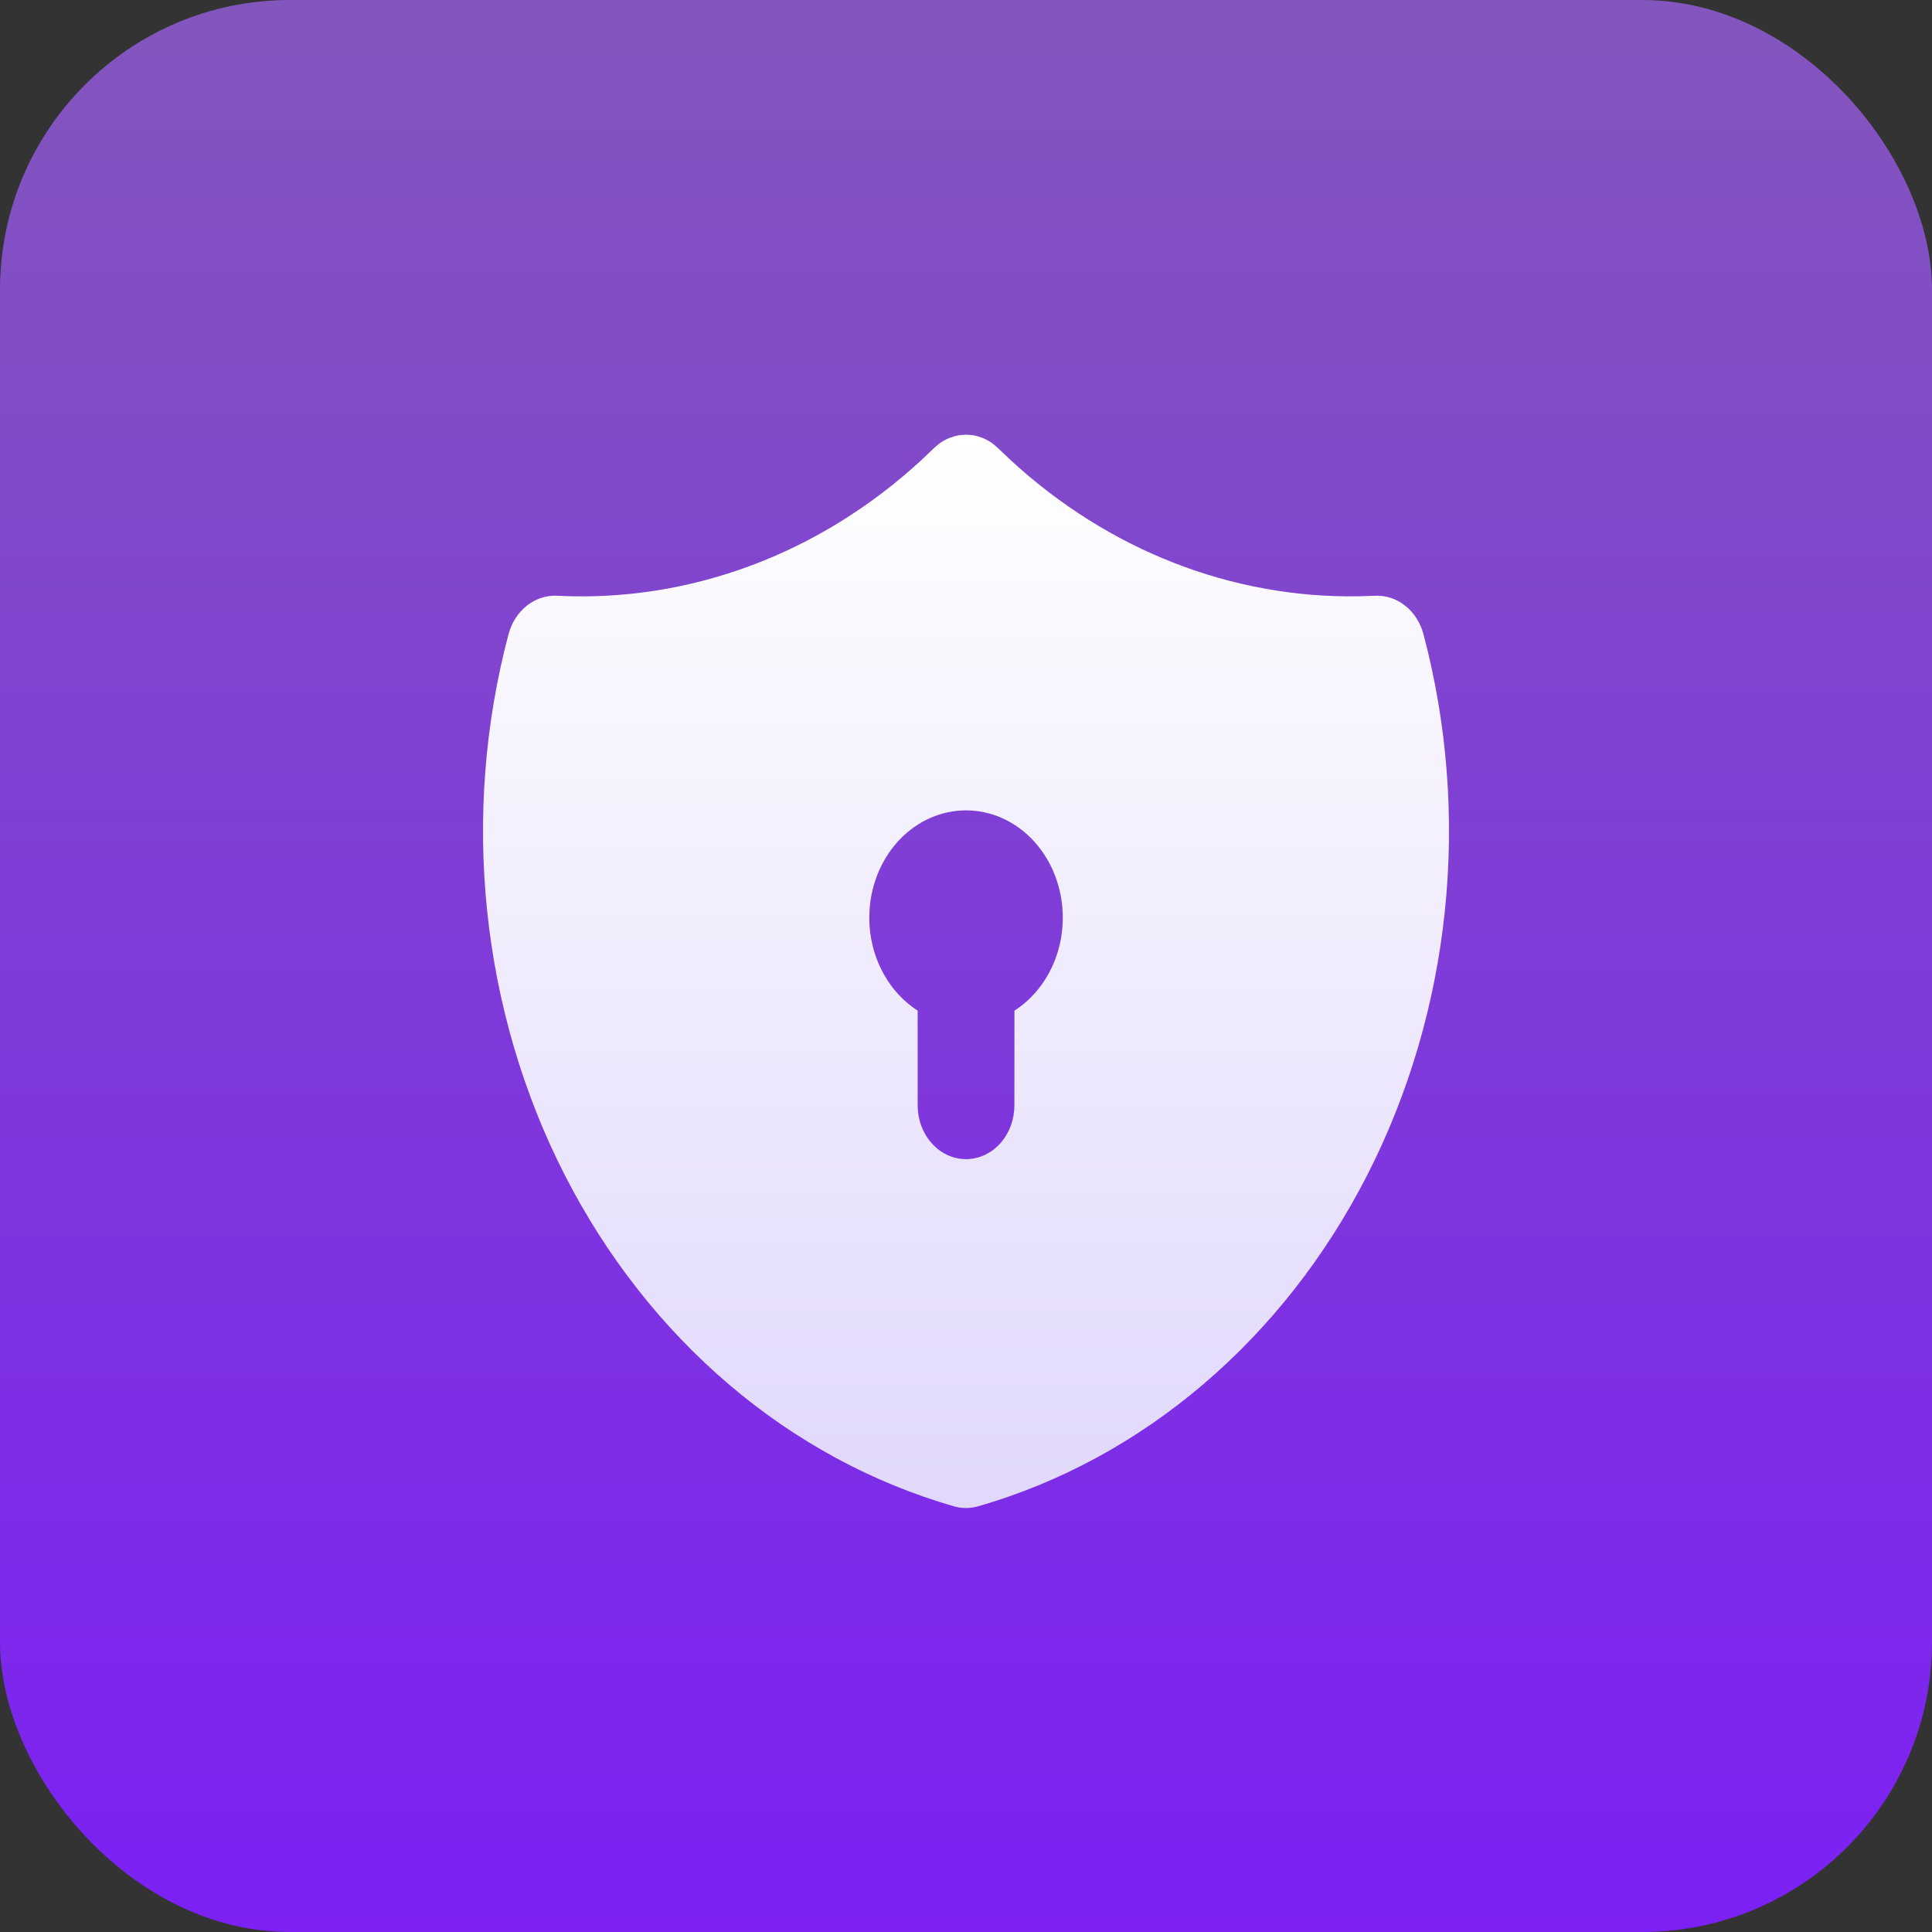
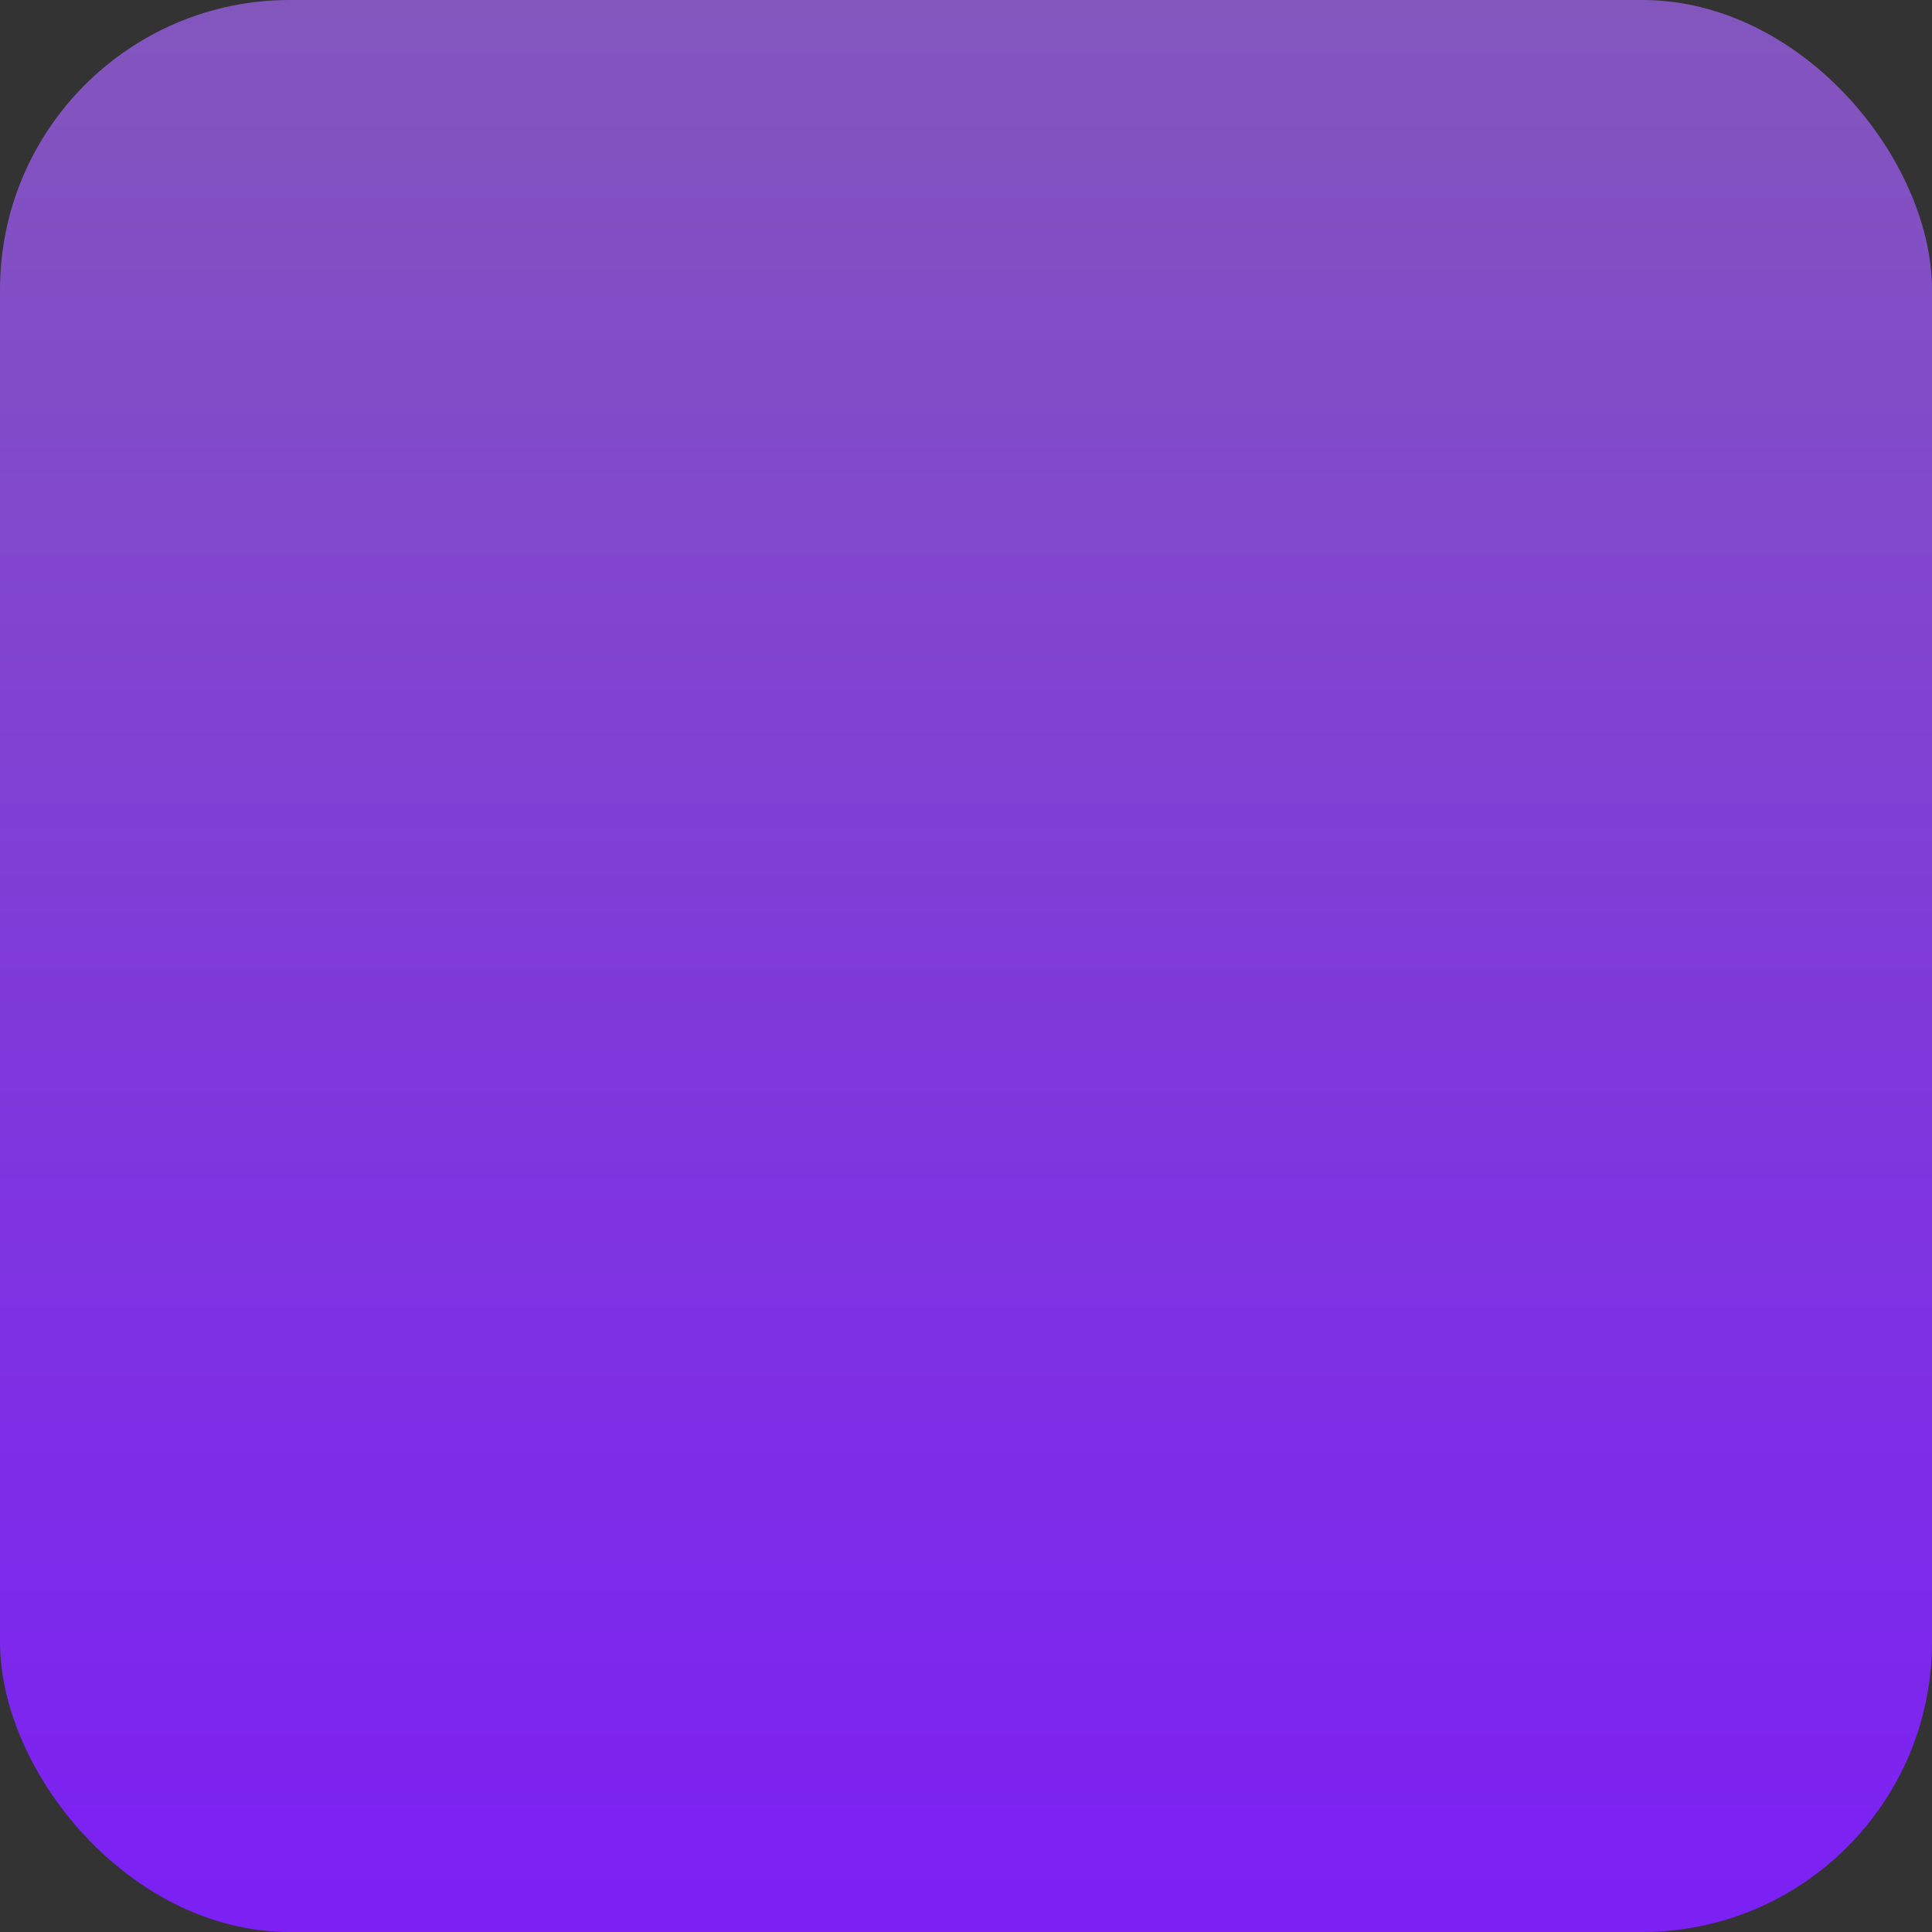
<svg xmlns="http://www.w3.org/2000/svg" width="80" height="80" viewBox="0 0 80 80" fill="none">
  <rect x="0" y="0" width="80" height="80" fill="#333333" stroke="none" />
  <rect width="80" height="80" rx="12" fill="url(#paint0_linear_1_91)" />
-   <path d="M39.997 18L40.233 18.016L40.351 18.033L40.474 18.062L40.696 18.138C40.849 18.201 40.995 18.284 41.13 18.387L41.339 18.569L41.849 19.053C45.889 22.777 50.995 24.776 56.246 24.691L56.931 24.669C57.378 24.646 57.82 24.791 58.185 25.08C58.55 25.369 58.817 25.785 58.943 26.262C59.927 29.977 60.228 33.873 59.829 37.719C59.429 41.566 58.337 45.284 56.617 48.652C54.897 52.021 52.584 54.971 49.816 57.328C47.048 59.686 43.881 61.401 40.504 62.373C40.174 62.468 39.828 62.468 39.498 62.373C36.121 61.401 32.954 59.686 30.186 57.329C27.418 54.972 25.105 52.021 23.384 48.653C21.664 45.284 20.571 41.566 20.172 37.72C19.772 33.873 20.073 29.977 21.057 26.262C21.183 25.785 21.45 25.369 21.815 25.08C22.18 24.791 22.622 24.646 23.069 24.669C28.551 24.947 33.929 22.944 38.151 19.053L38.677 18.553L38.87 18.387C39.005 18.284 39.151 18.201 39.304 18.138L39.528 18.062C39.607 18.041 39.687 18.026 39.767 18.016L39.997 18ZM40.001 33.556C38.99 33.555 38.017 33.979 37.276 34.741C36.536 35.504 36.082 36.548 36.006 37.667L35.996 38L36.006 38.333C36.055 39.055 36.263 39.752 36.61 40.364C36.957 40.976 37.434 41.485 37.998 41.847V45.778L38.013 46.038C38.073 46.6 38.324 47.116 38.716 47.479C39.107 47.843 39.609 48.027 40.118 47.994C40.628 47.961 41.107 47.713 41.457 47.301C41.808 46.889 42.003 46.344 42.004 45.778L42.006 41.849C42.769 41.36 43.366 40.604 43.703 39.7C44.041 38.796 44.1 37.794 43.871 36.849C43.643 35.904 43.14 35.069 42.44 34.473C41.74 33.878 40.883 33.555 40.001 33.556Z" fill="url(#paint1_linear_1_91)" />
  <defs>
    <linearGradient id="paint0_linear_1_91" x1="40" y1="0" x2="40" y2="80" gradientUnits="userSpaceOnUse">
      <stop stop-color="#8356BD" />
      <stop offset="1" stop-color="#7C20F4" />
    </linearGradient>
    <linearGradient id="paint1_linear_1_91" x1="40" y1="18" x2="40" y2="62.444" gradientUnits="userSpaceOnUse">
      <stop stop-color="white" />
      <stop offset="1" stop-color="#E1D8FB" />
    </linearGradient>
  </defs>
</svg>